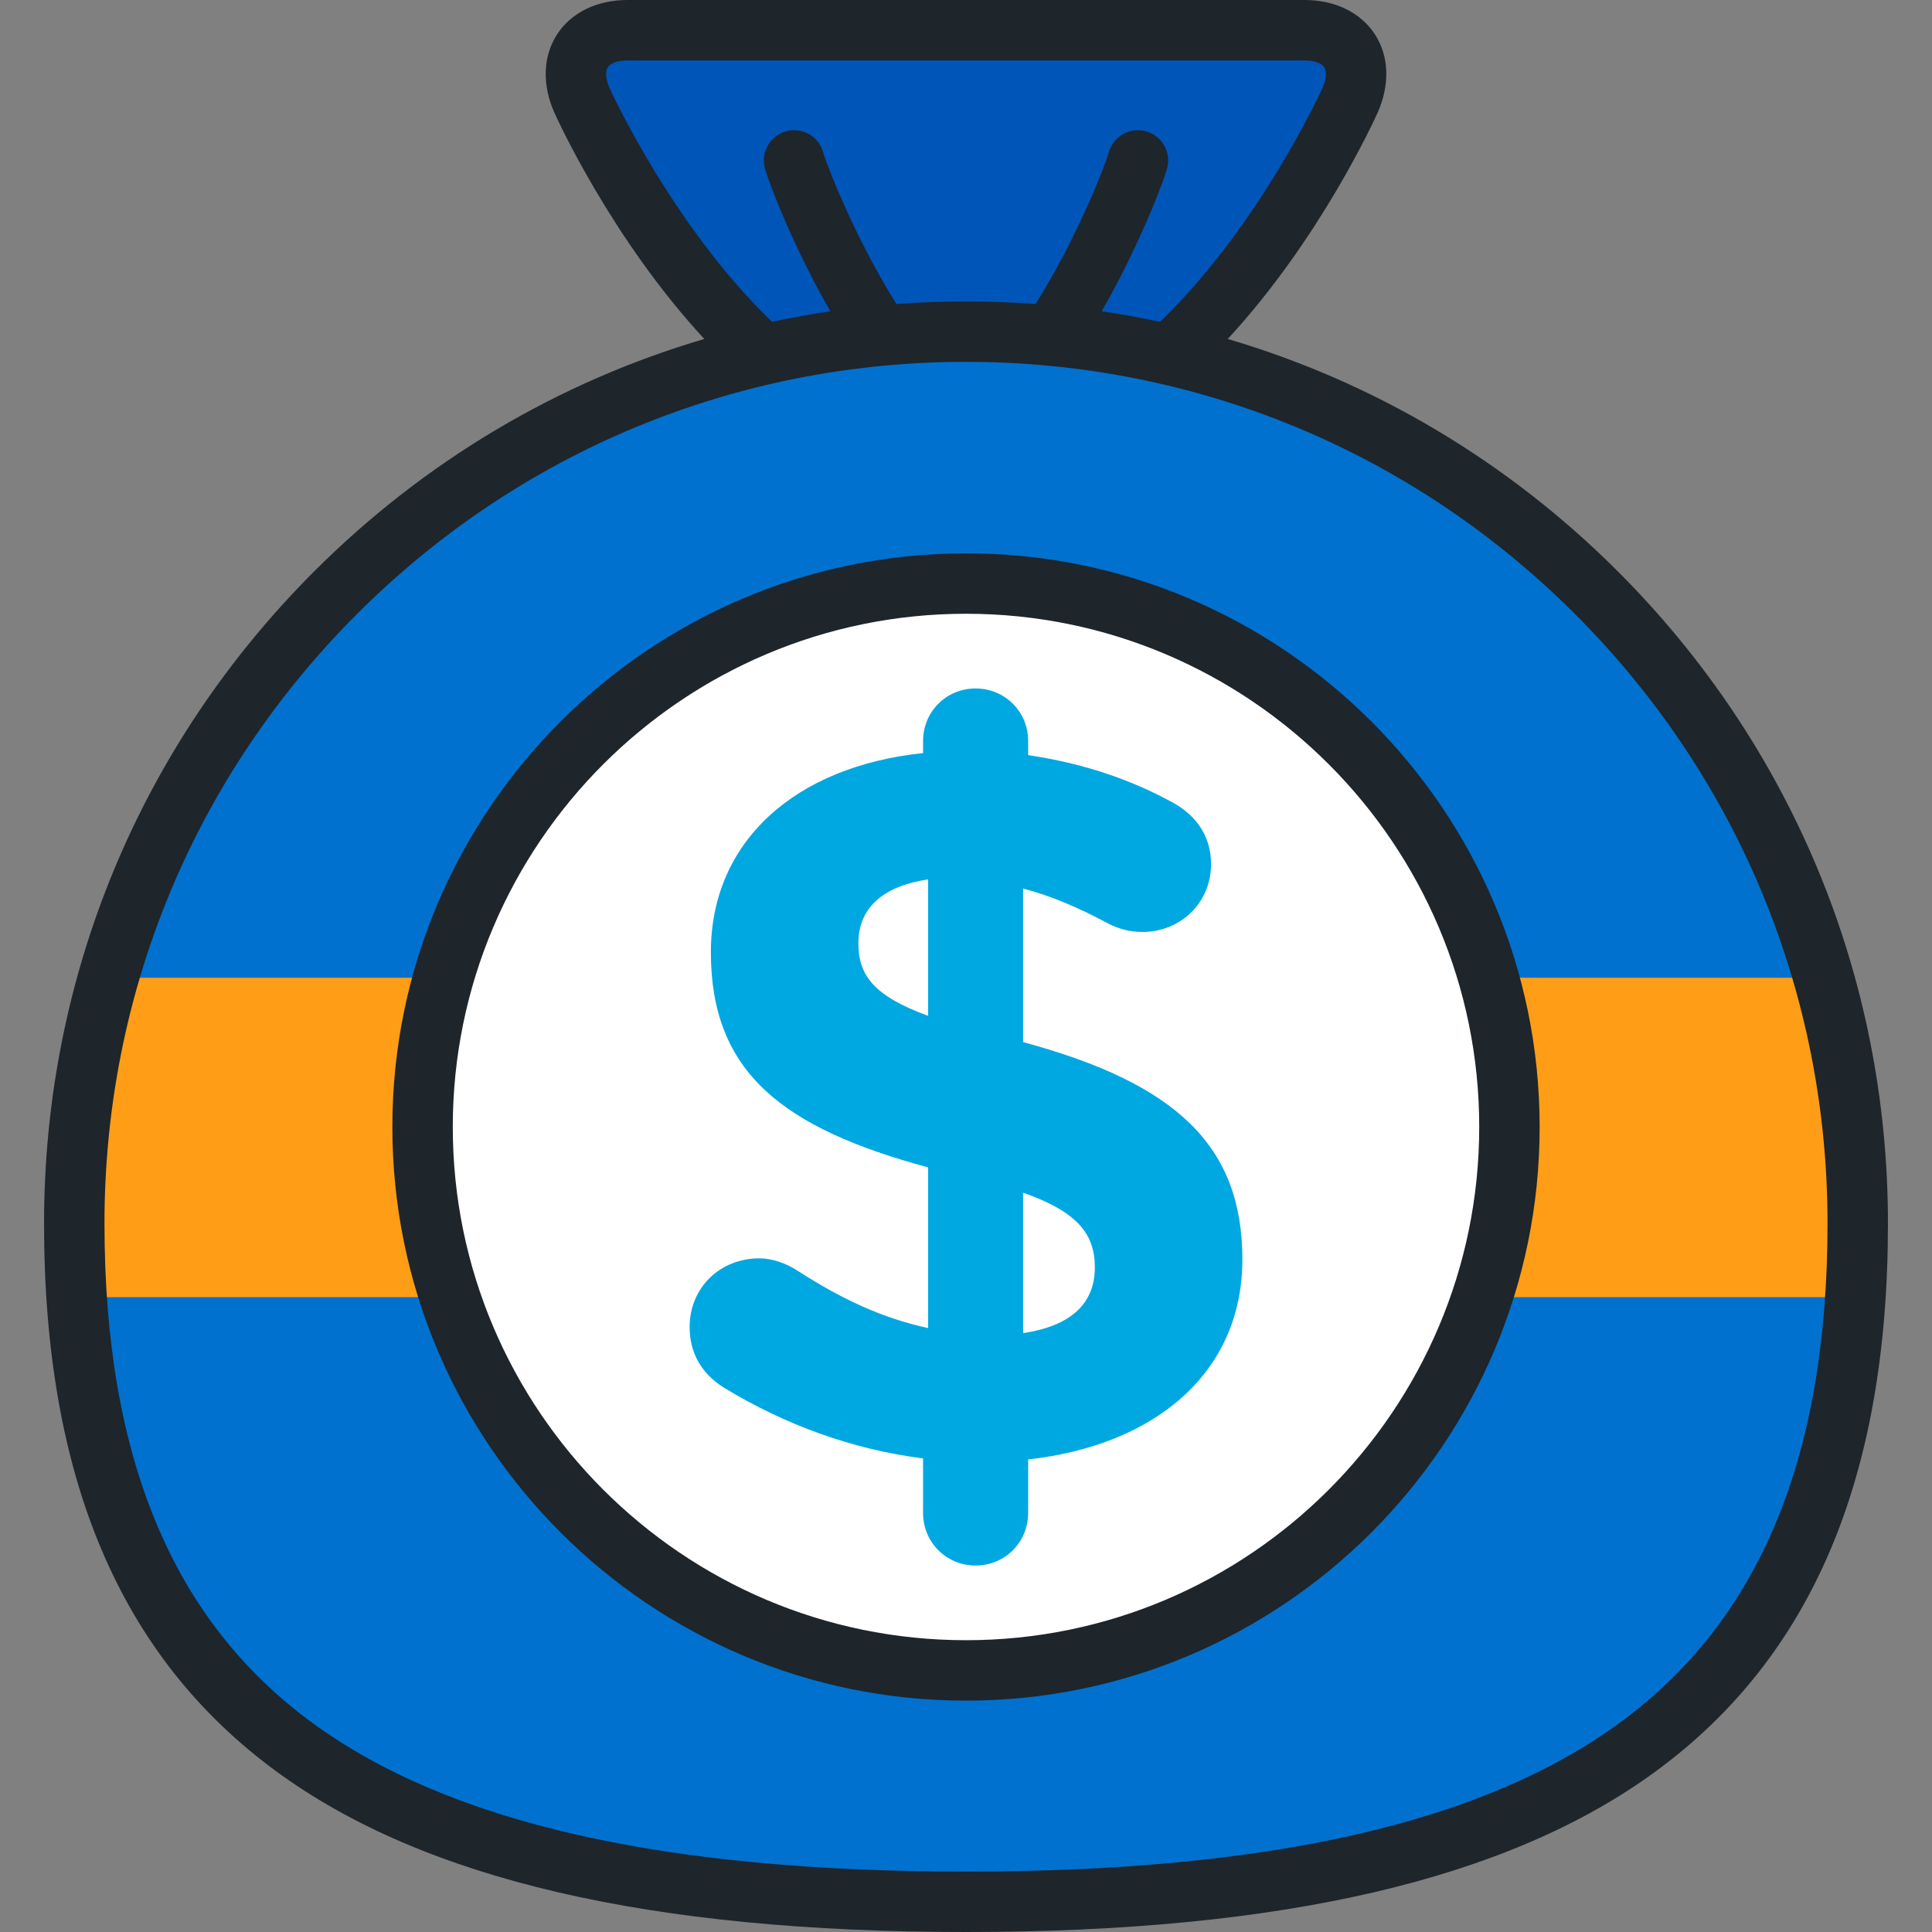
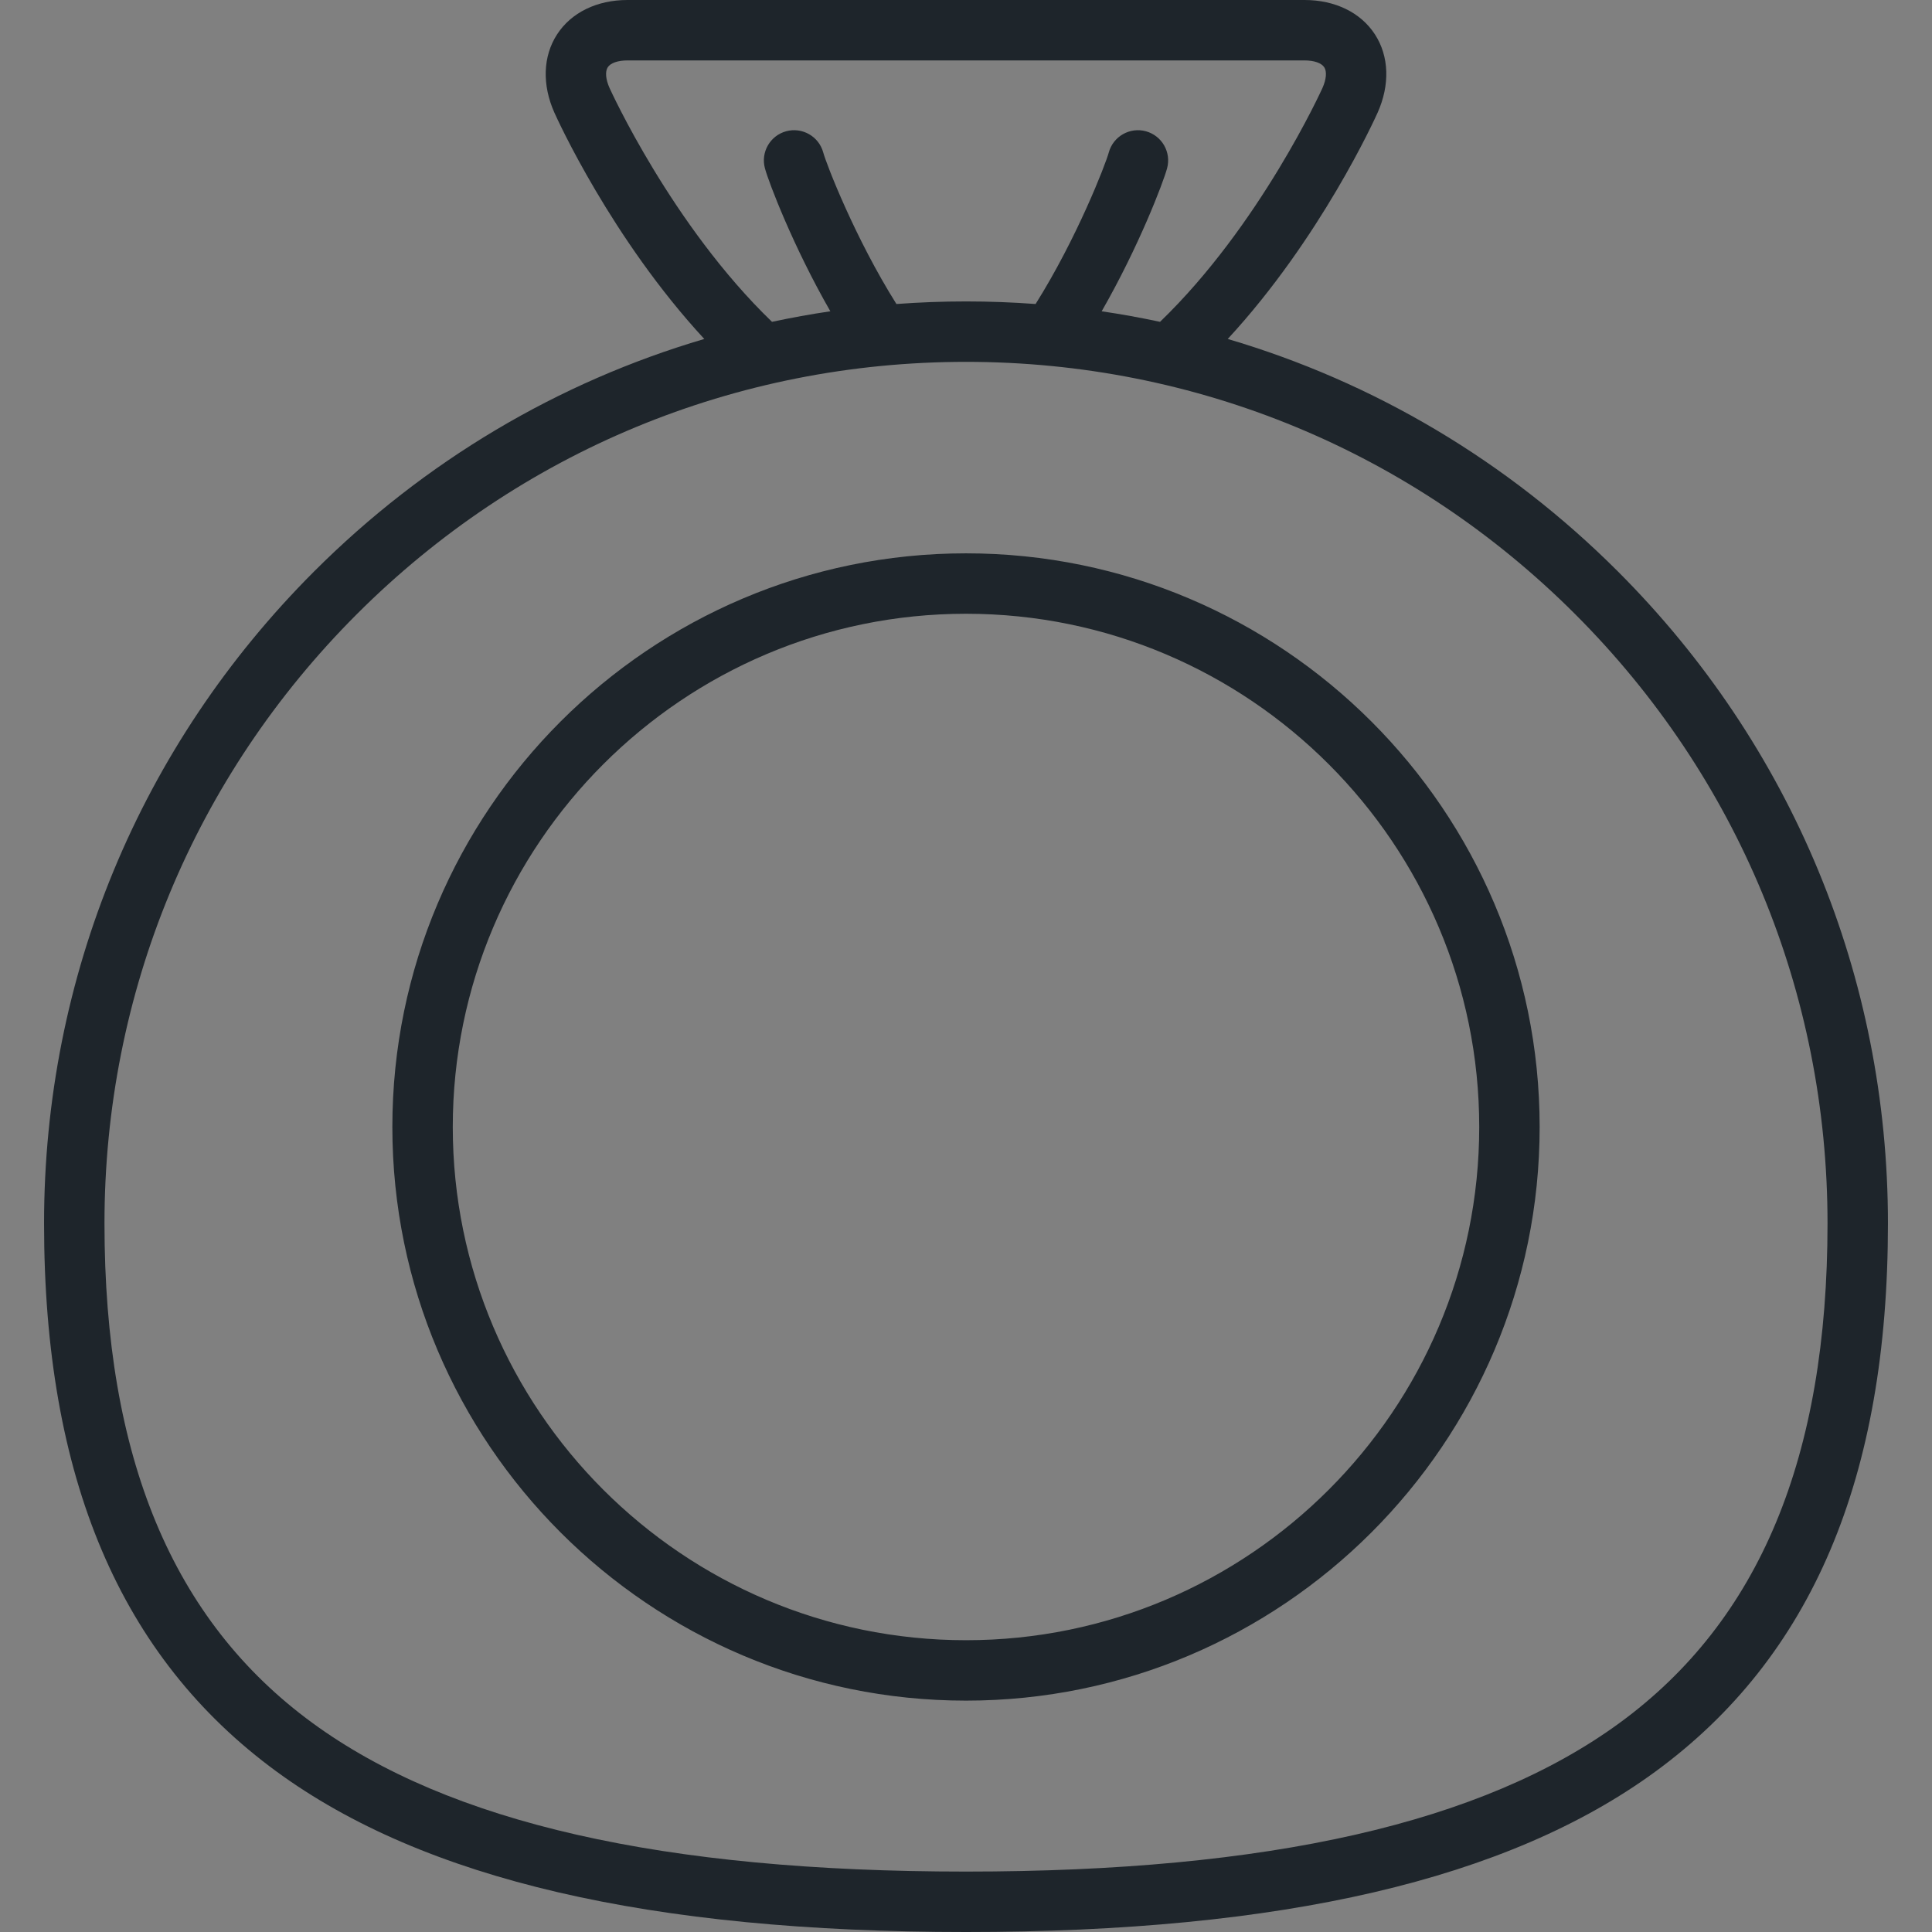
<svg xmlns="http://www.w3.org/2000/svg" height="800px" width="800px" version="1.1" id="Layer_1" viewBox="0 0 512 512" xml:space="preserve">
  <rect x="0" y="0" width="512" height="512" fill="#808080" stroke="none" />
-   <path style="fill:#0055B8;" d="M256.001,118.099c60.804,0,101.762-91.485,101.762-91.485c4.582-10.233-0.844-18.608-12.057-18.608  H166.295c-11.212,0-16.638,8.373-12.056,18.608C154.239,26.614,195.199,118.099,256.001,118.099z" />
-   <path style="fill:#0071CE;" d="M492.319,324.209c0-130.517-105.804-236.321-236.319-236.321S19.682,193.692,19.682,324.209  c0,130.516,76.886,179.785,236.319,179.785S492.319,454.726,492.319,324.209z" />
-   <path style="fill:#FF9E16;" d="M483.238,259.119H28.763c-5.912,20.676-9.082,42.513-9.082,65.091c0,6.737,0.217,13.244,0.627,19.551  h471.384c0.411-6.307,0.628-12.815,0.628-19.551C492.319,301.633,489.15,279.795,483.238,259.119z" />
-   <circle style="fill:#FFFFFF;" cx="255.997" cy="298.664" r="144.016" />
-   <path style="fill:#00A8E1;" d="M258.545,182.449c7.764,0,13.929,6.152,13.929,13.922v3.745c14.456,2.146,27.316,6.431,38.83,12.86  c5.086,2.944,9.635,8.028,9.635,16.065c0,10.174-8.033,17.94-18.213,17.94c-3.216,0-6.423-0.803-9.369-2.411  c-7.498-4.015-14.994-7.226-22.224-9.101v40.703c40.698,10.976,58.109,27.585,58.109,57.57c0,29.991-23.031,49.272-56.768,53.025  v14.19c0,7.767-6.164,13.926-13.929,13.926c-7.767,0-13.923-6.158-13.923-13.926v-14.458c-19.013-2.413-36.957-9.105-52.751-18.746  c-5.627-3.483-9.111-8.836-9.111-16.067c0-10.443,8.036-18.211,18.482-18.211c3.485,0,7.233,1.342,10.447,3.483  c11.246,7.23,21.961,12.318,34.276,14.996v-42.576c-38.565-10.444-57.576-25.171-57.576-57.041c0-29.456,22.493-49.27,56.236-52.756  v-3.209C244.622,188.601,250.778,182.449,258.545,182.449z M245.962,269.207v-36.151c-12.855,1.876-18.478,8.301-18.478,16.869  C227.485,258.225,231.232,263.851,245.962,269.207z M271.133,316.072v37.219c12.58-1.873,19.012-7.769,19.012-17.408  C290.145,327.049,285.59,321.158,271.133,316.072z" />
  <path style="fill:#1E252B;" d="M428.764,151.444c-29.298-29.3-64.734-50.227-103.402-61.613  c24.622-26.639,39.032-58.435,39.708-59.946c3.314-7.402,3.062-14.969-0.693-20.765C360.621,3.323,353.816,0,345.706,0H166.295  c-8.11,0-14.915,3.323-18.669,9.119c-3.755,5.795-4.007,13.364-0.694,20.766c0.677,1.512,15.086,33.307,39.708,59.946  c-38.668,11.386-74.103,32.313-103.403,61.613C37.09,197.591,11.675,258.947,11.675,324.209c0,67.432,20.167,114.959,61.652,145.298  C112.425,498.1,172.178,512,256,512s143.575-13.9,182.673-42.493c41.485-30.339,61.652-77.866,61.652-145.298  C500.325,258.947,474.911,197.591,428.764,151.444z M161.546,23.342c-1.038-2.319-1.218-4.381-0.483-5.517  c0.736-1.135,2.691-1.813,5.232-1.813h179.411c2.541,0,4.497,0.678,5.232,1.814c0.736,1.135,0.555,3.197-0.48,5.511  c-0.168,0.376-16.533,36.414-43.038,61.95c-5.112-1.09-10.266-2.03-15.465-2.794c9.853-17.161,16.303-34.099,17.332-37.875  c1.164-4.266-1.351-8.667-5.617-9.831c-4.263-1.164-8.667,1.351-9.831,5.617c-0.857,3.137-8.42,22.696-19.397,40.159  c-6.106-0.453-12.255-0.683-18.44-0.683c-6.185,0-12.336,0.231-18.441,0.684c-10.979-17.47-18.54-37.023-19.395-40.159  c-1.163-4.266-5.563-6.781-9.831-5.619c-4.266,1.164-6.782,5.565-5.618,9.831c1.029,3.775,7.478,20.71,17.333,37.876  c-5.199,0.763-10.353,1.704-15.464,2.793C178.079,59.752,161.712,23.713,161.546,23.342z M429.22,456.583  c-36.256,26.516-92.918,39.404-173.22,39.404s-136.963-12.889-173.22-39.404c-37.071-27.111-55.092-70.411-55.092-132.374  c0-60.985,23.749-118.32,66.871-161.443S195.015,95.895,256,95.895s118.319,23.749,161.441,66.871  c43.123,43.123,66.872,100.459,66.872,161.443C484.313,386.172,466.292,429.471,429.22,456.583z M256.003,146.639  c-83.827,0-152.025,68.199-152.025,152.025c0,83.824,68.198,152.02,152.025,152.02c83.824,0,152.019-68.196,152.019-152.02  C408.023,214.838,339.827,146.639,256.003,146.639z M256.003,434.673c-74.998,0-136.013-61.013-136.013-136.008  c0-74.998,61.015-136.013,136.013-136.013c74.995,0,136.006,61.015,136.006,136.013  C392.011,373.659,330.998,434.673,256.003,434.673z" />
</svg>